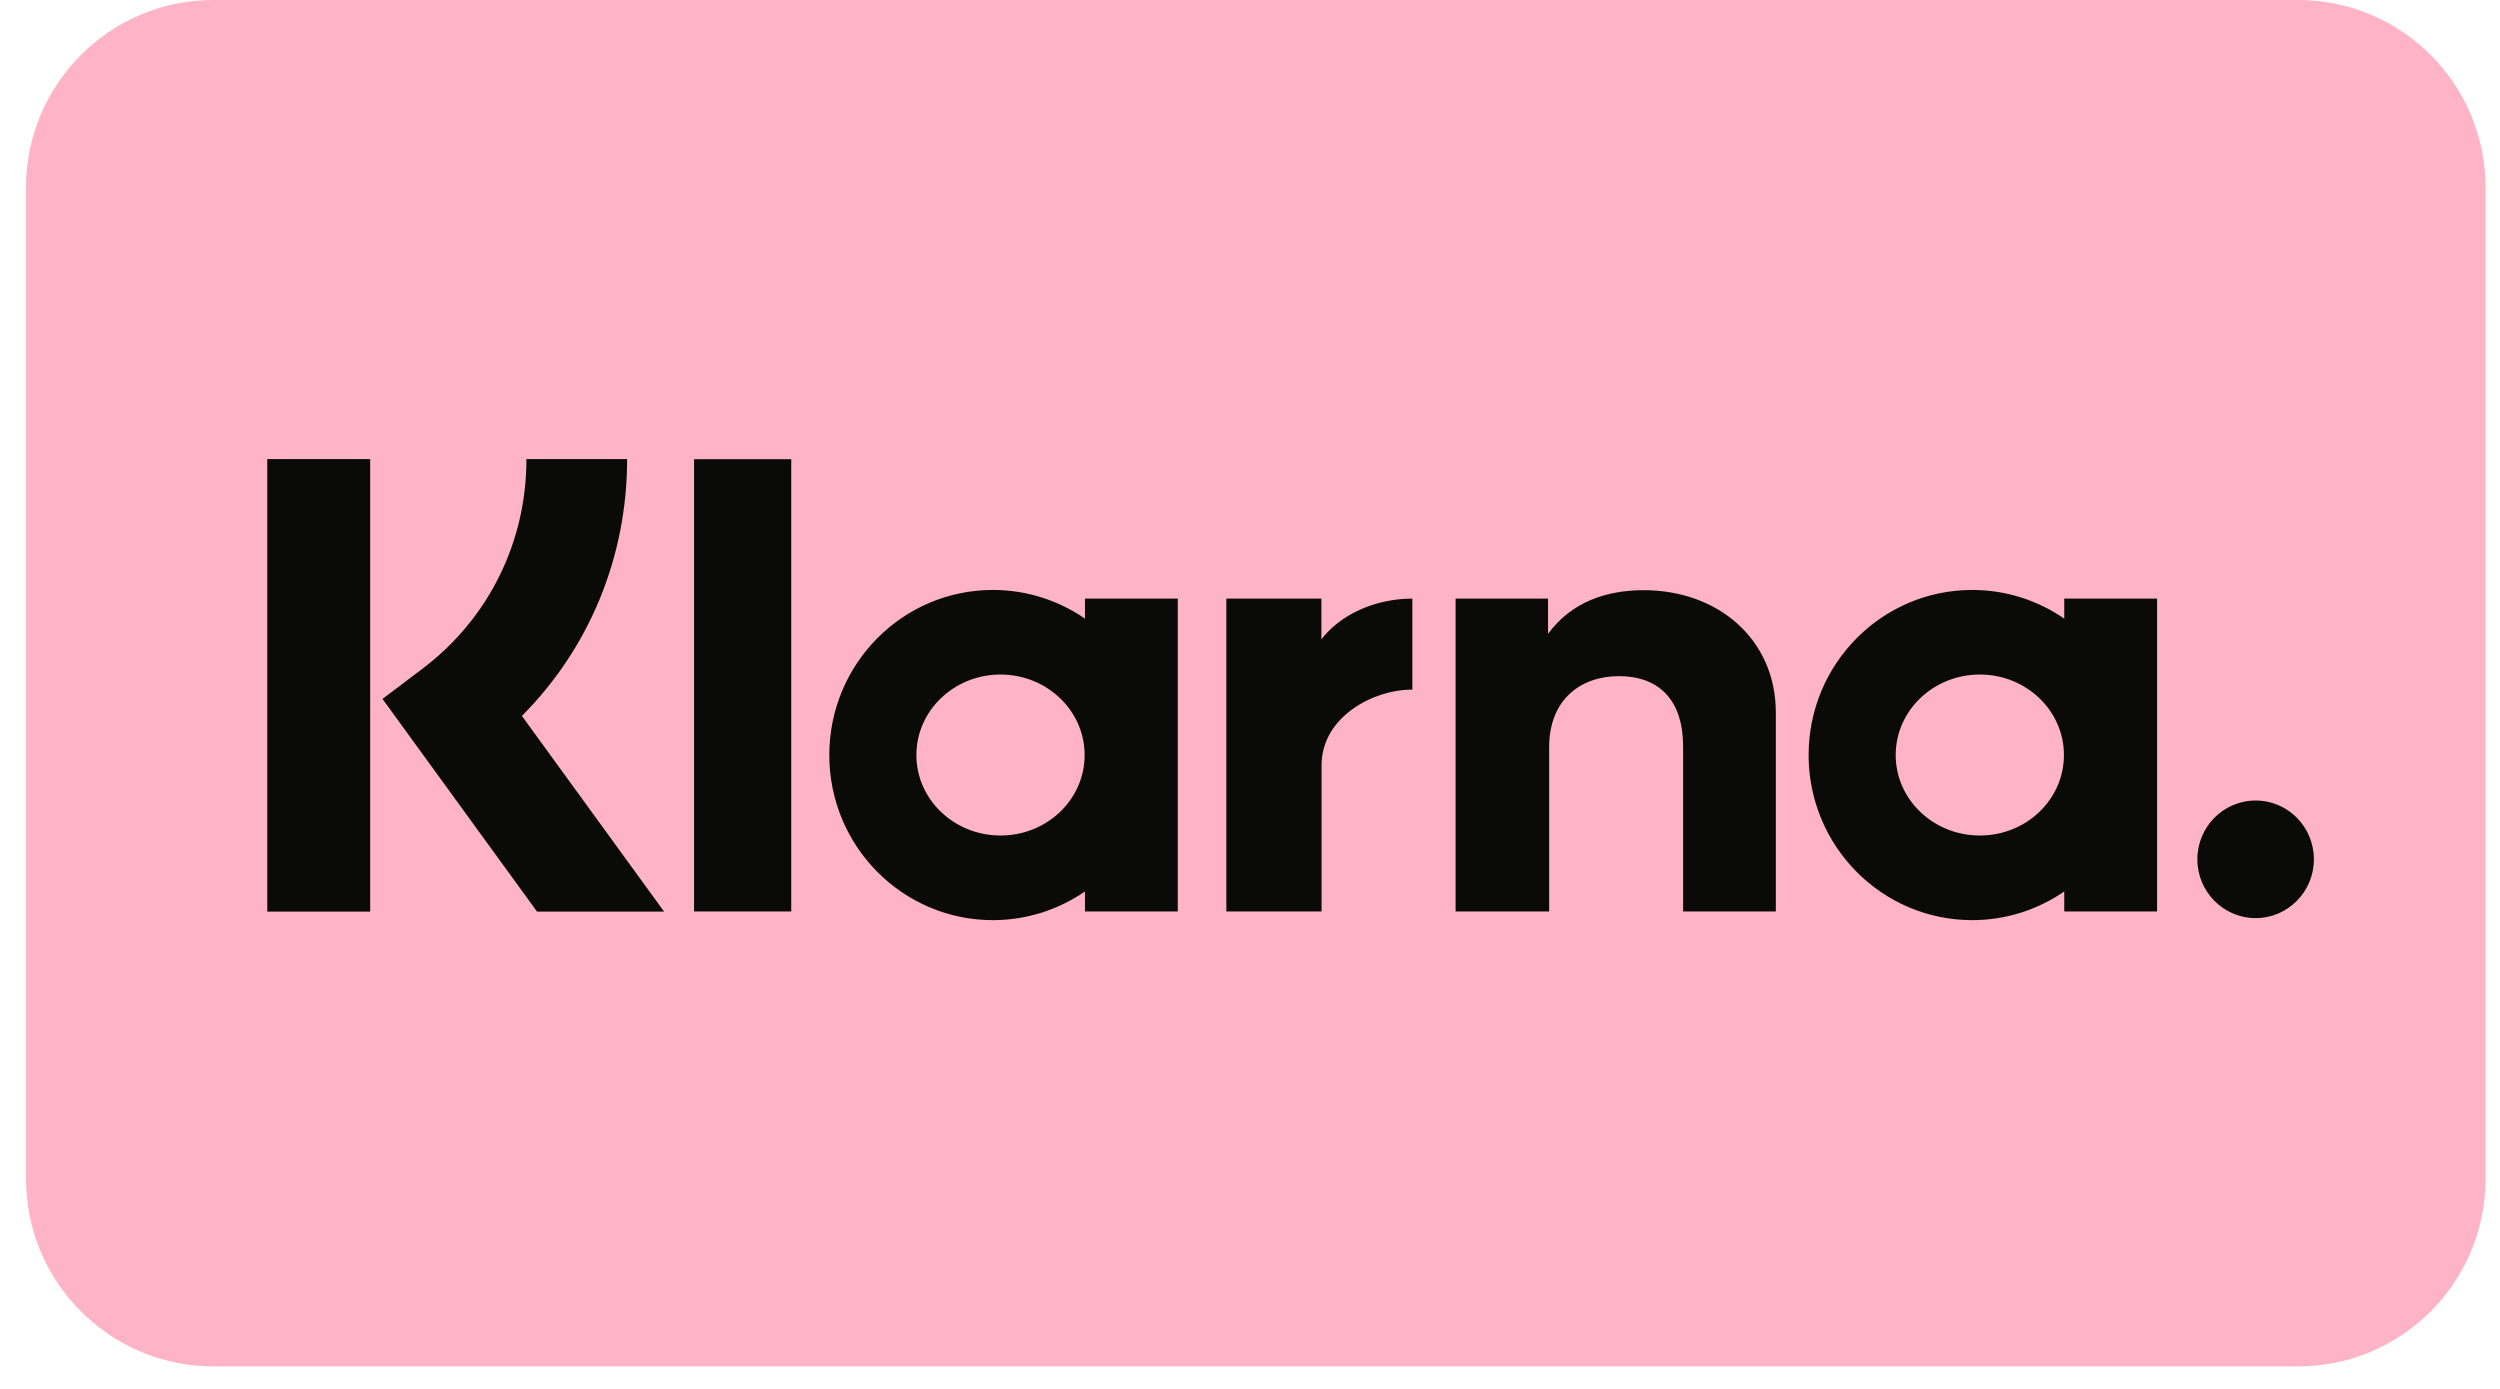
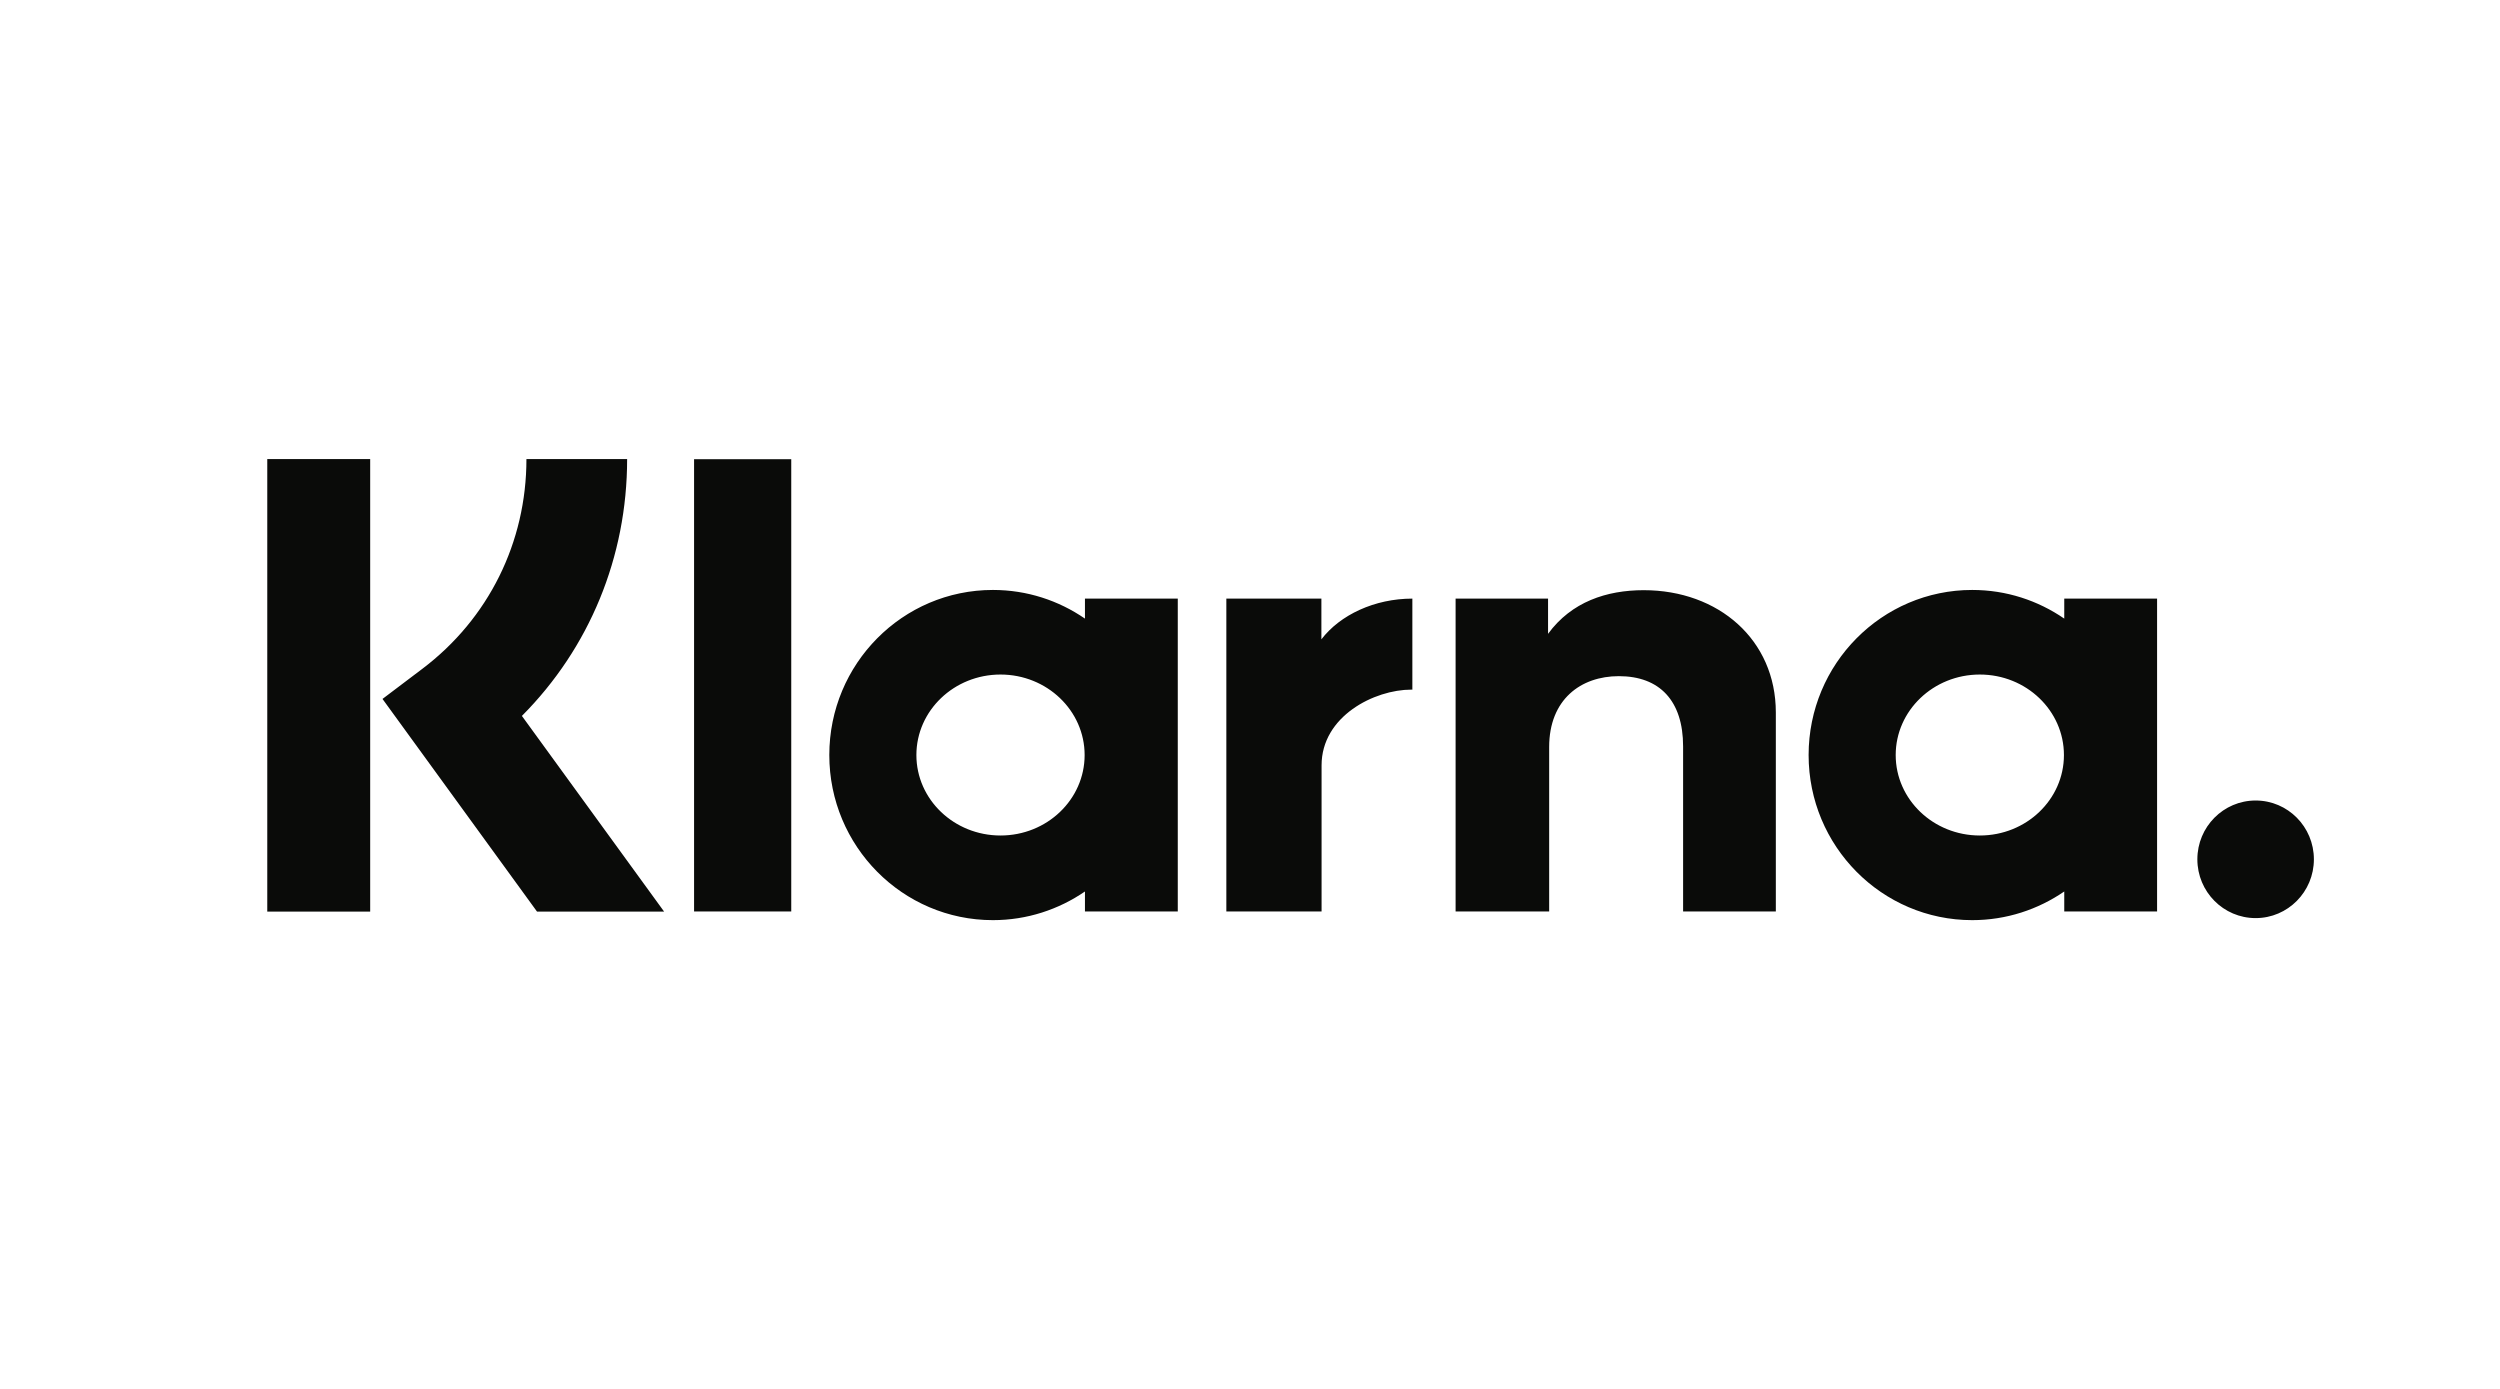
<svg xmlns="http://www.w3.org/2000/svg" width="54" height="30" viewBox="0 0 54 30" fill="none">
  <g id="Klarna logo" clip-path="url(#clip0_782_18573)">
-     <path id="Vector" d="M49.637 0H4.613C2.376 0 0.562 1.814 0.562 4.051V25.463C0.562 27.7 2.376 29.514 4.613 29.514H49.637C51.874 29.514 53.688 27.7 53.688 25.463V4.051C53.688 1.814 51.874 0 49.637 0Z" fill="#FFB3C7" />
    <path id="Vector_2" fill-rule="evenodd" clip-rule="evenodd" d="M11.273 15.464C12.729 14.001 13.546 12.032 13.546 9.916H11.371C11.371 11.715 10.552 13.366 9.123 14.446L8.262 15.097L11.6 19.691H14.345L11.273 15.464ZM5.773 19.69H7.996V9.916H5.773L5.773 19.69ZM17.091 19.688H14.992V9.918H17.091V19.688ZM44.588 12.93H46.593V19.688H44.588V19.256C44.021 19.645 43.338 19.875 42.6 19.875C40.649 19.875 39.066 18.278 39.066 16.309C39.066 14.339 40.649 12.743 42.6 12.743C43.338 12.743 44.021 12.972 44.588 13.362V12.93ZM42.764 14.57C43.768 14.57 44.581 15.349 44.581 16.309C44.581 17.269 43.768 18.047 42.764 18.047C41.761 18.047 40.947 17.269 40.947 16.309C40.947 15.349 41.761 14.57 42.764 14.57ZM47.463 18.561C47.463 17.859 48.027 17.291 48.722 17.291C49.417 17.291 49.98 17.859 49.98 18.561C49.98 19.262 49.417 19.831 48.722 19.831C48.027 19.831 47.463 19.262 47.463 18.561ZM28.542 12.93V13.81C28.944 13.282 29.693 12.93 30.507 12.93V14.897L30.496 14.896L30.489 14.896L30.483 14.896C29.69 14.896 28.546 15.468 28.546 16.532V19.688H26.489V12.93H28.542ZM23.428 16.309C23.428 15.349 22.614 14.57 21.611 14.57C20.608 14.57 19.794 15.349 19.794 16.309C19.794 17.269 20.608 18.047 21.611 18.047C22.615 18.047 23.428 17.269 23.428 16.309ZM25.44 12.93H23.435V13.362C22.868 12.972 22.184 12.743 21.447 12.743C19.495 12.743 17.913 14.339 17.913 16.309C17.913 18.278 19.495 19.875 21.447 19.875C22.184 19.875 22.868 19.645 23.435 19.256V19.688H25.44V12.93ZM35.504 12.748C34.703 12.748 33.944 12.999 33.438 13.691V12.93H31.441V19.688H33.462V16.136C33.462 15.109 34.145 14.605 34.967 14.605C35.849 14.605 36.355 15.137 36.355 16.122V19.688H38.358V15.39C38.358 13.818 37.119 12.748 35.504 12.748Z" fill="#0A0B09" />
  </g>
  <defs>
    <clipPath id="clip0_782_18573">
      <rect width="53.438" height="30" fill="white" transform="translate(0.562)" />
    </clipPath>
  </defs>
</svg>